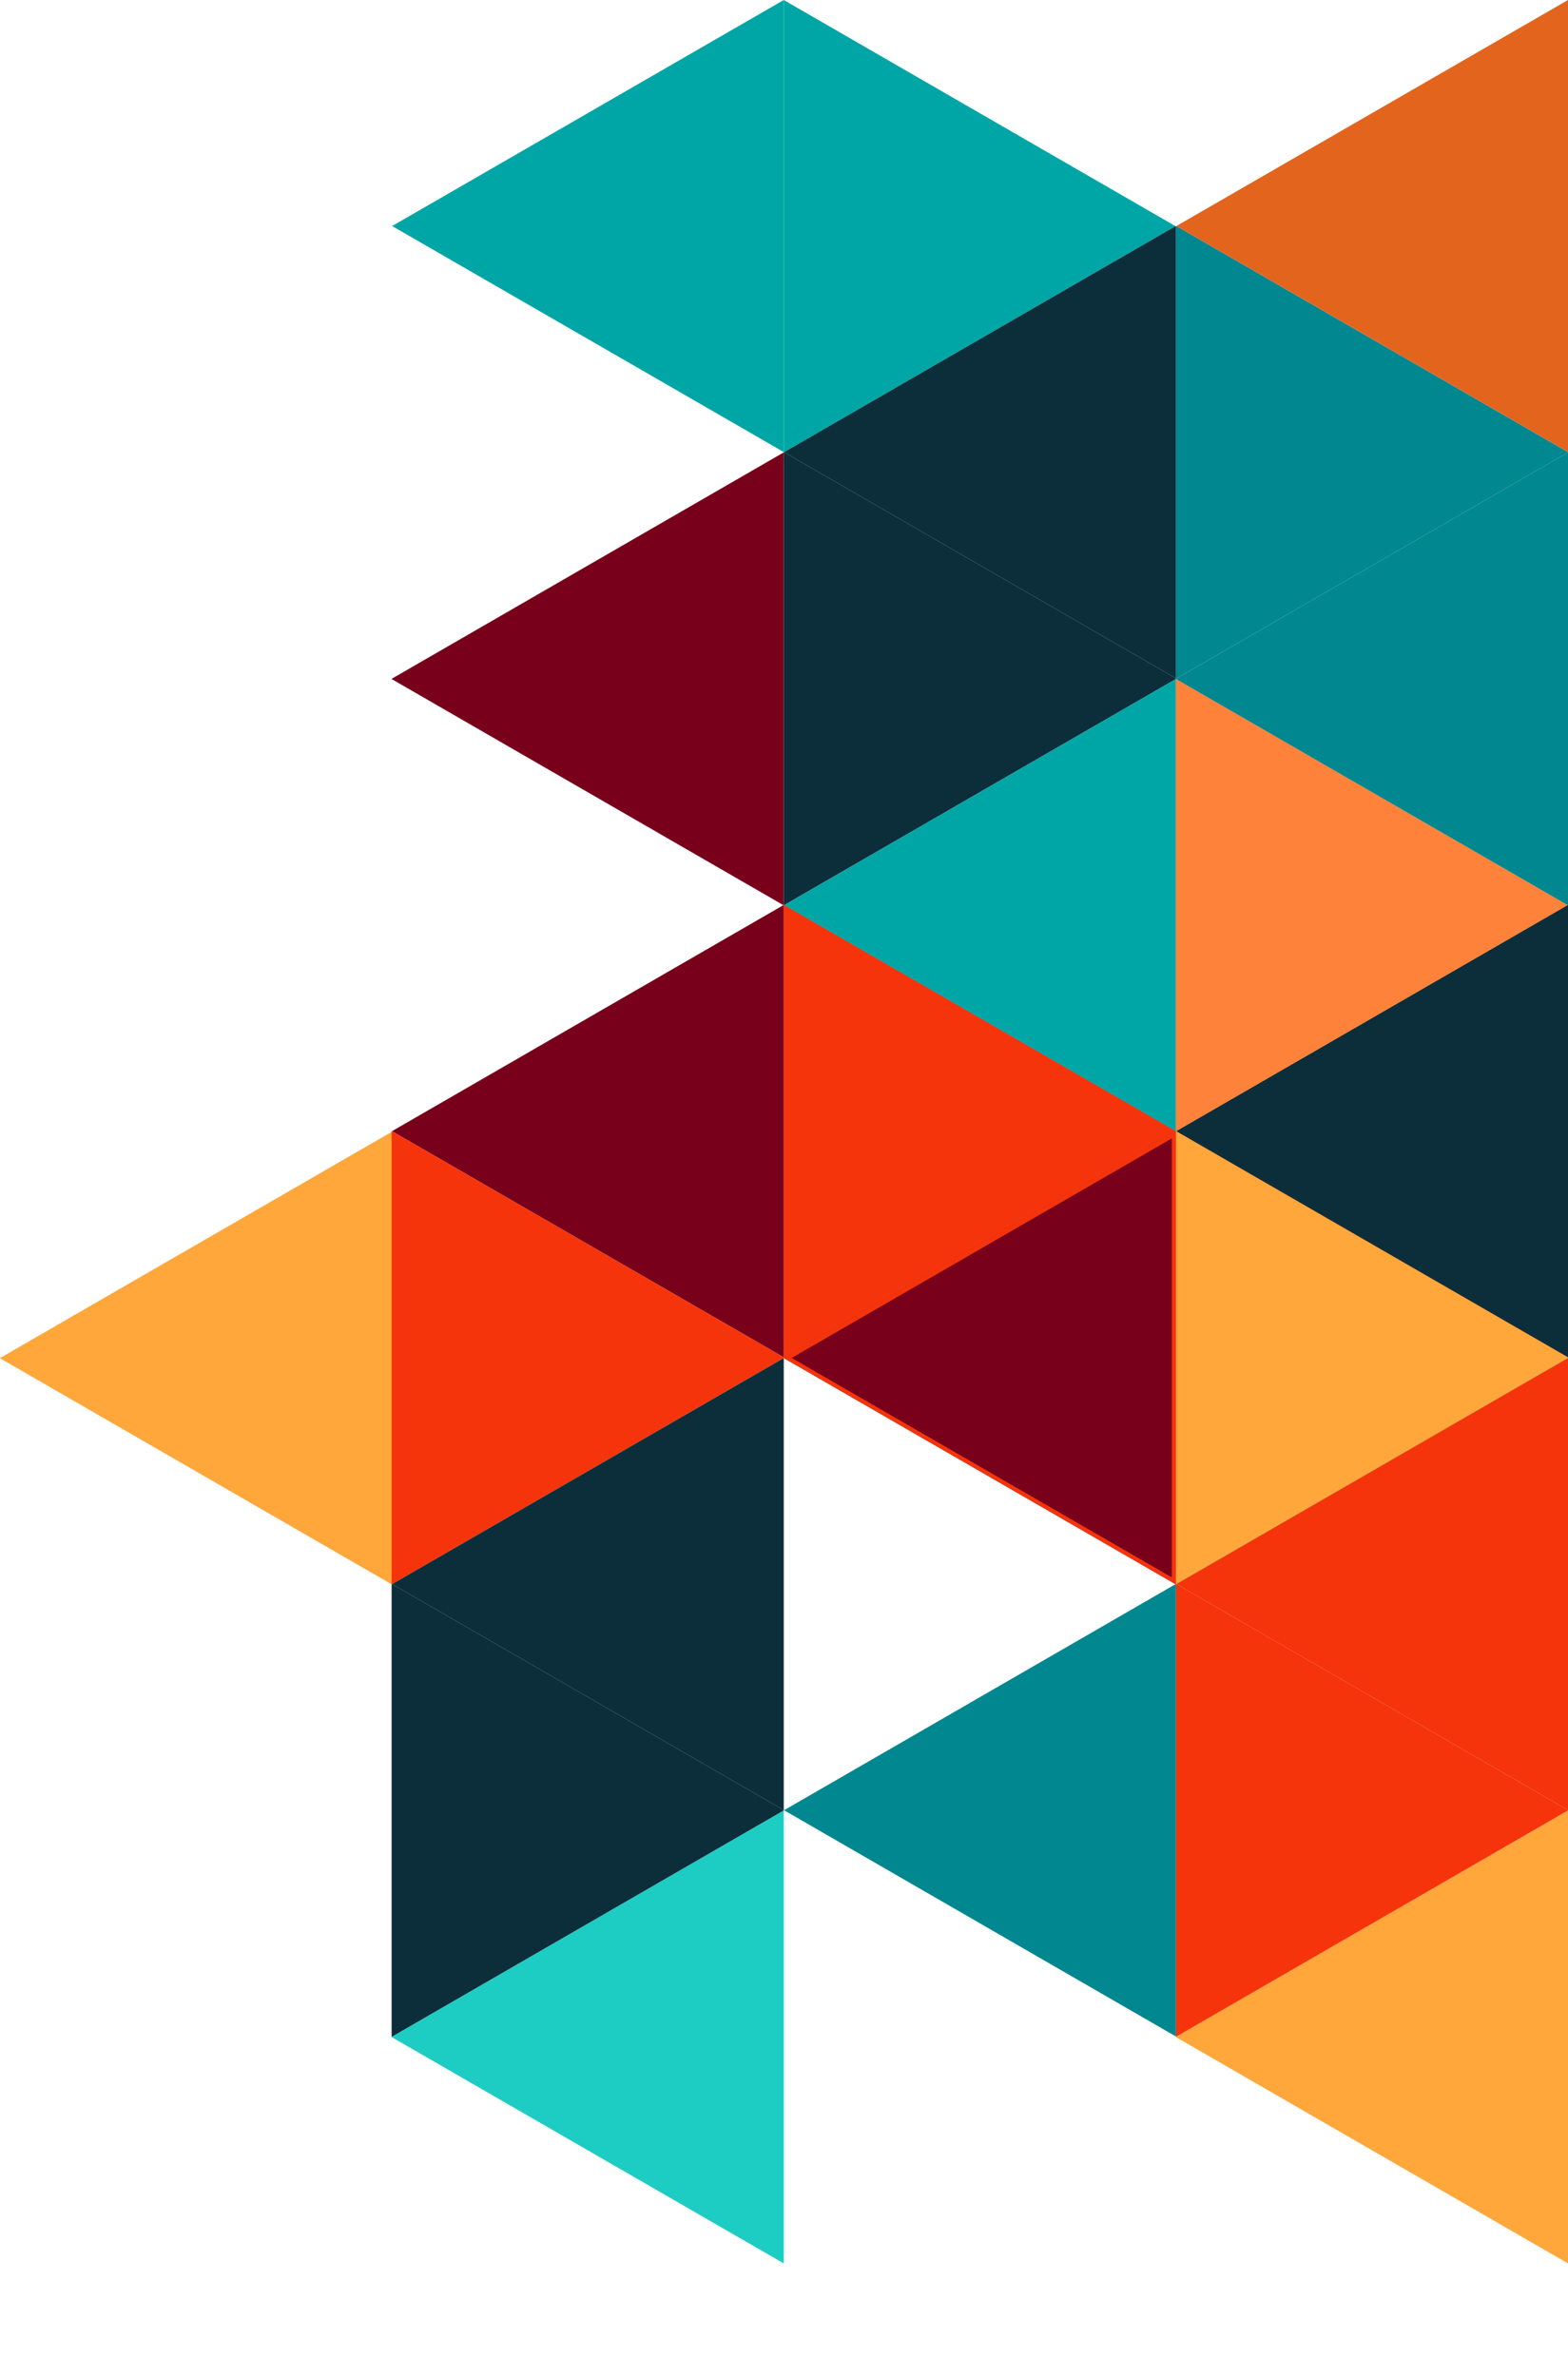
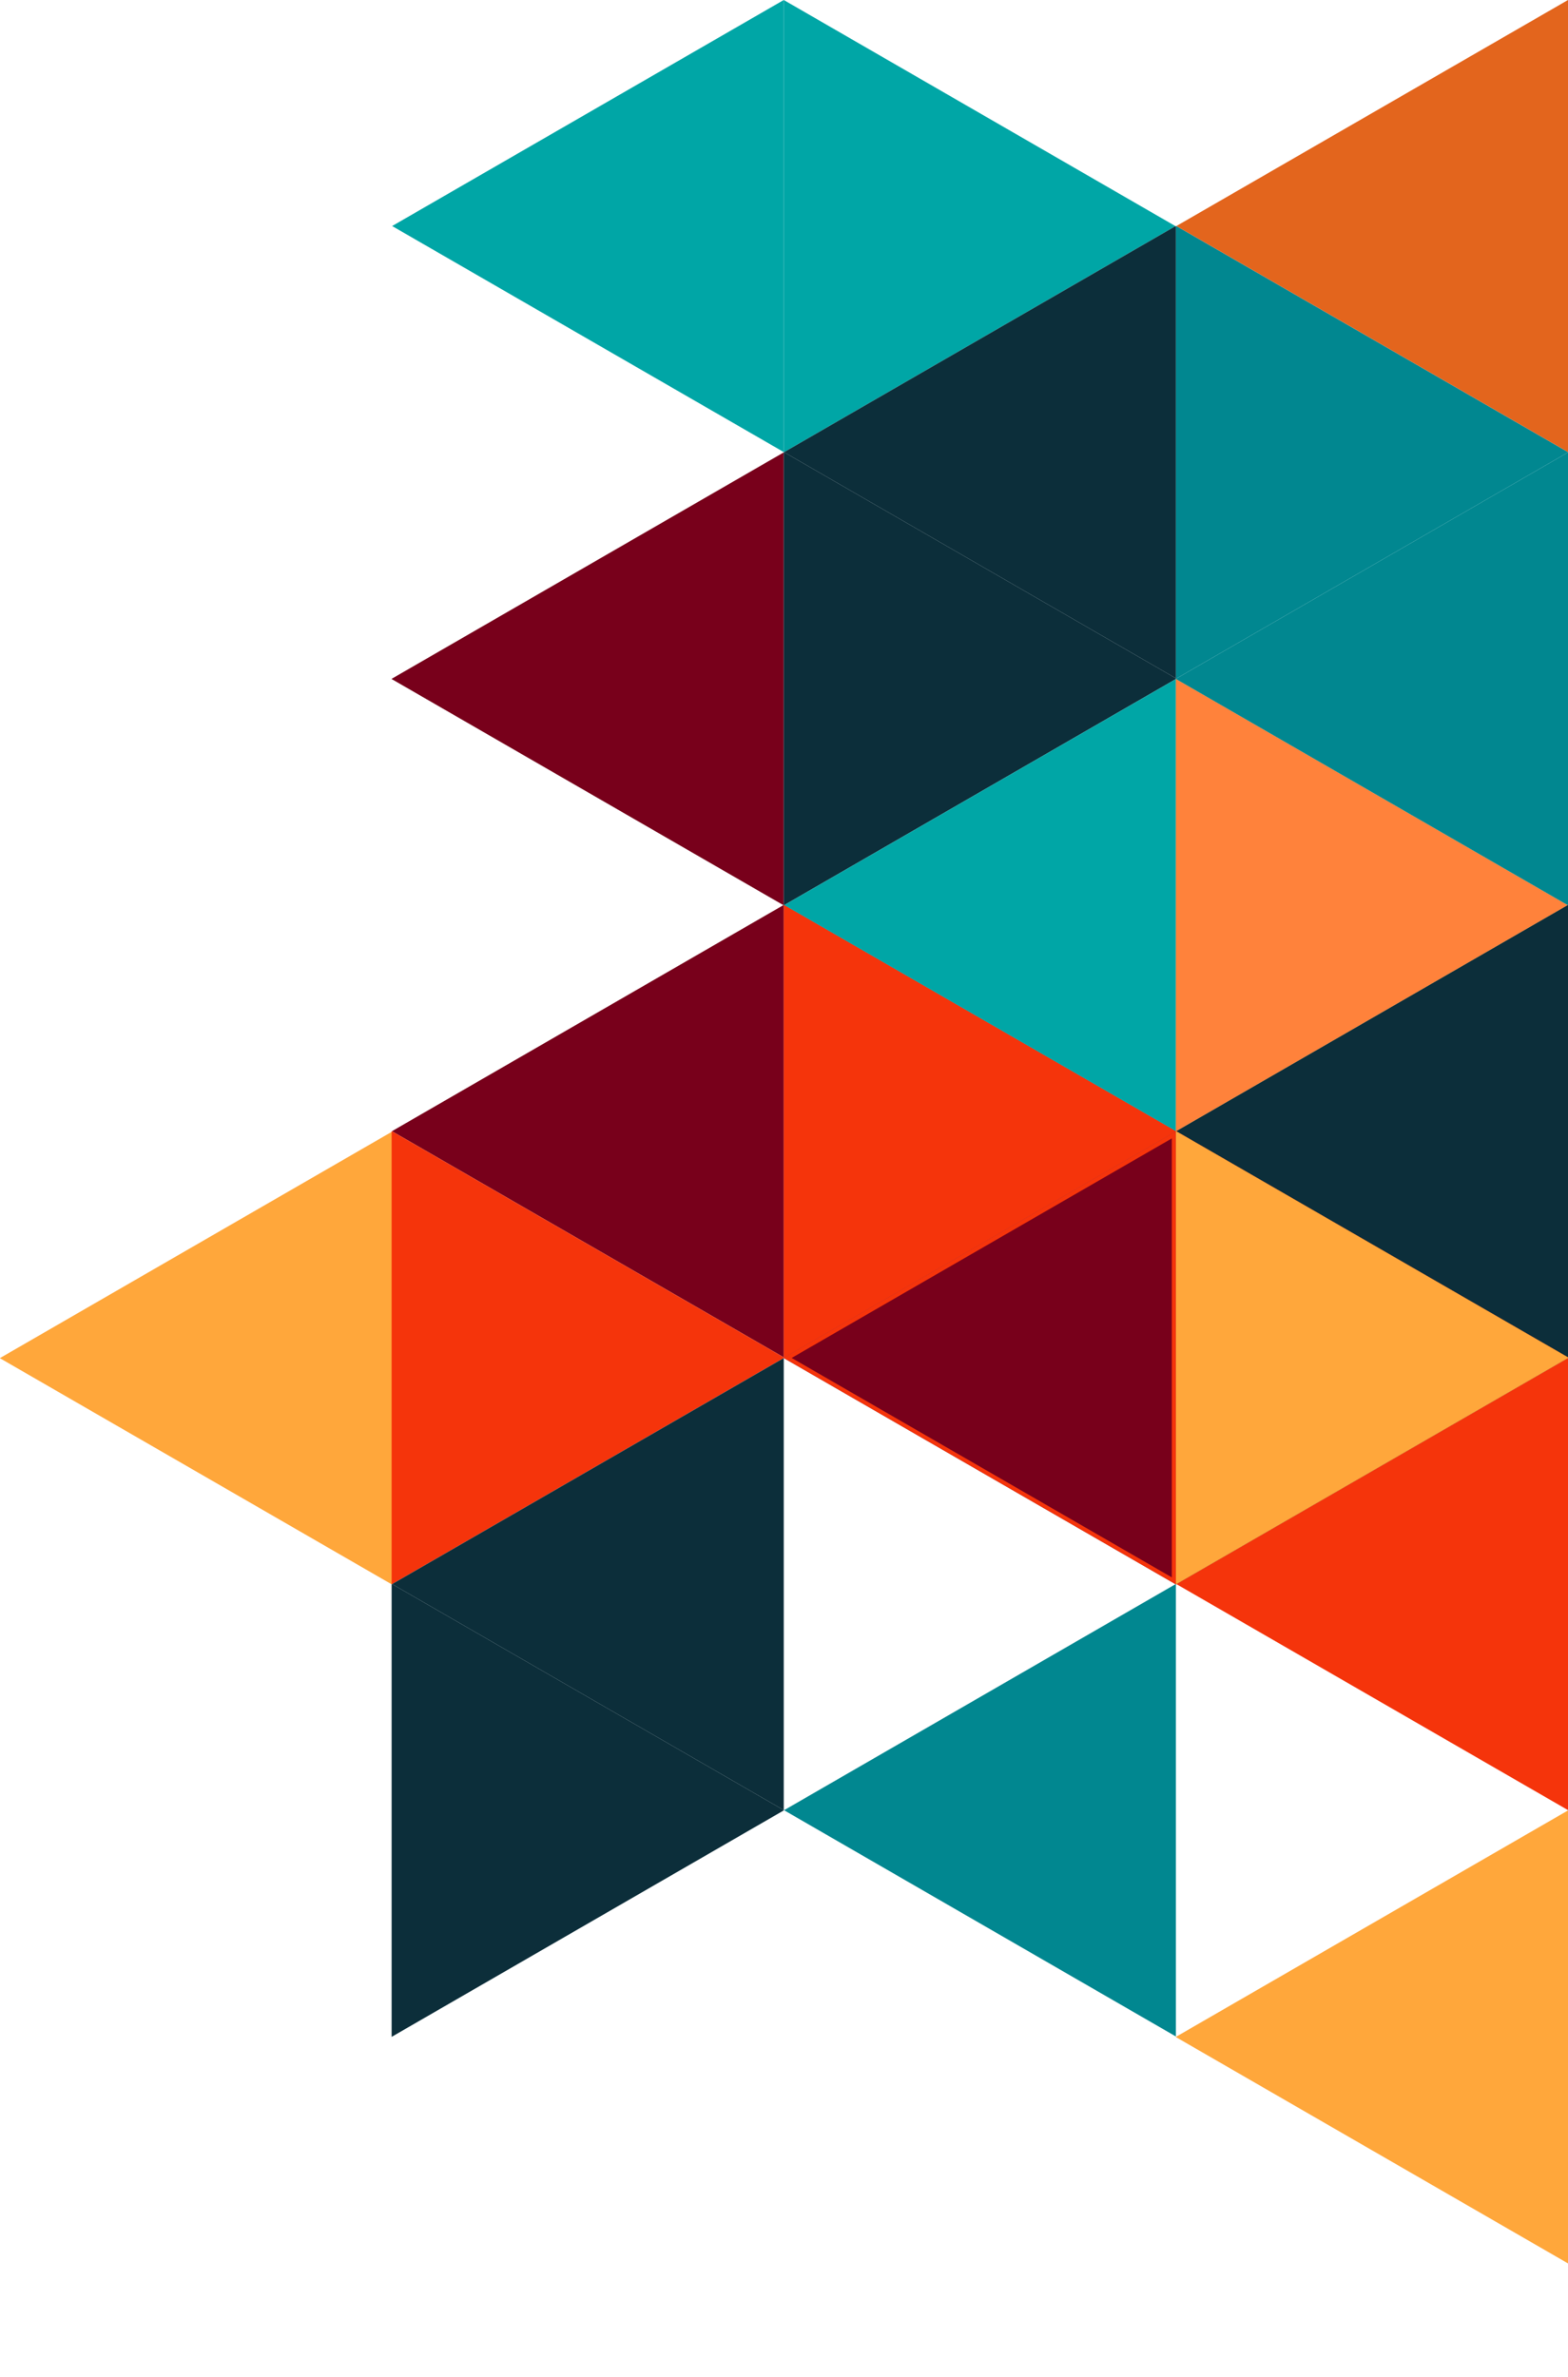
<svg xmlns="http://www.w3.org/2000/svg" width="388" height="588" viewBox="0 0 388 588" fill="none">
  <path d="M97.031 392.017V279.951L6.10352e-05 335.972V336.022L97.031 392.017Z" fill="#FFA73B" />
  <path d="M388 335.797V223.981L387.9 223.931L291.044 279.852L388 335.797Z" fill="#0C2E3A" />
  <path d="M388 335.972V335.797L291.044 279.852L290.969 279.901V391.967L388 335.972Z" fill="#78001B" />
  <path d="M388 559.953V447.887L290.969 503.907V503.957L388 559.953Z" fill="#FFA73B" />
-   <path d="M388 447.887V447.812L291.094 391.892L290.969 391.967V503.908L388 447.887Z" fill="#F5340B" />
  <path d="M388 447.812V335.972L291.094 391.892L388 447.812Z" fill="#F5340B" />
  <path d="M388 223.981V111.916L290.969 167.936V167.986L388 223.981Z" fill="#018790" />
  <path d="M388 111.916V111.841L291.094 55.92L290.969 55.995V167.936L388 111.916Z" fill="#018790" />
  <path d="M388 111.841V0L291.094 55.92L388 111.841Z" fill="#E3651D" />
  <path d="M387.901 223.931L290.969 167.986V279.827L291.044 279.852L387.901 223.931Z" fill="#00A6A6" />
  <path d="M388 335.797V223.981L387.9 223.931L291.044 279.852L388 335.797Z" fill="#0C2E3A" />
  <path d="M388 335.972V335.797L291.044 279.852L290.969 279.901V391.967L388 335.972Z" fill="#FFA73B" />
  <path d="M290.969 391.967V279.901L193.938 335.922V335.972L290.969 391.967Z" fill="#78001B" />
  <path d="M290.969 279.901V279.827L194.062 223.906L193.938 223.981V335.922L290.969 279.901Z" fill="#78001B" />
  <path d="M388 335.972V335.797L291.044 279.852L290.969 279.901V391.967L388 335.972Z" fill="#78001B" />
  <path d="M193.938 335.797V223.981L193.838 223.931L96.981 279.852L193.938 335.797Z" fill="#78001B" />
  <path d="M193.938 335.972V335.797L96.981 279.852L96.906 279.901V391.967L193.938 335.972Z" fill="#F5340B" />
-   <path d="M193.938 559.953V447.887L96.906 503.907V503.957L193.938 559.953Z" fill="#1DCDC3" />
  <path d="M193.938 447.887V447.812L97.031 391.892L96.906 391.967V503.908L193.938 447.887Z" fill="#0C2E3A" />
  <path d="M193.938 447.812V335.972L97.031 391.892L193.938 447.812Z" fill="#0C2E3A" />
  <path d="M194.012 447.837L290.969 503.808V391.967L290.869 391.917" fill="#018790" />
  <path d="M193.938 223.981V111.916L96.906 167.936V167.986L193.938 223.981Z" fill="#78001B" />
  <path d="M193.938 111.841V0L97.031 55.92L193.938 111.841Z" fill="#00A6A6" />
  <path d="M290.869 55.945L193.938 0V111.841L194.013 111.866L290.869 55.945Z" fill="#00A6A6" />
  <path d="M290.969 167.811V55.995L290.869 55.945L194.012 111.866L290.969 167.811Z" fill="#0C2E3A" />
  <path d="M290.969 167.986V167.811L194.012 111.866L193.938 111.916V223.981L290.969 167.986Z" fill="#0C2E3A" />
  <path d="M194.895 335.946L290.469 391.101V280.767L194.895 335.946Z" stroke="#F5340B" />
  <path d="M290.969 279.901V279.827L194.062 223.906L193.938 223.981V335.922L290.969 279.901Z" fill="#F5340B" />
  <path d="M290.969 279.827V167.986L194.062 223.906L290.969 279.827Z" fill="#00A6A6" />
  <path d="M387.901 223.931L290.969 167.986V279.827L291.044 279.852L387.901 223.931Z" fill="#FF823B" />
  <path d="M388 335.972V335.797L291.044 279.852L290.969 279.901V391.967L388 335.972Z" fill="#FFA73B" />
</svg>